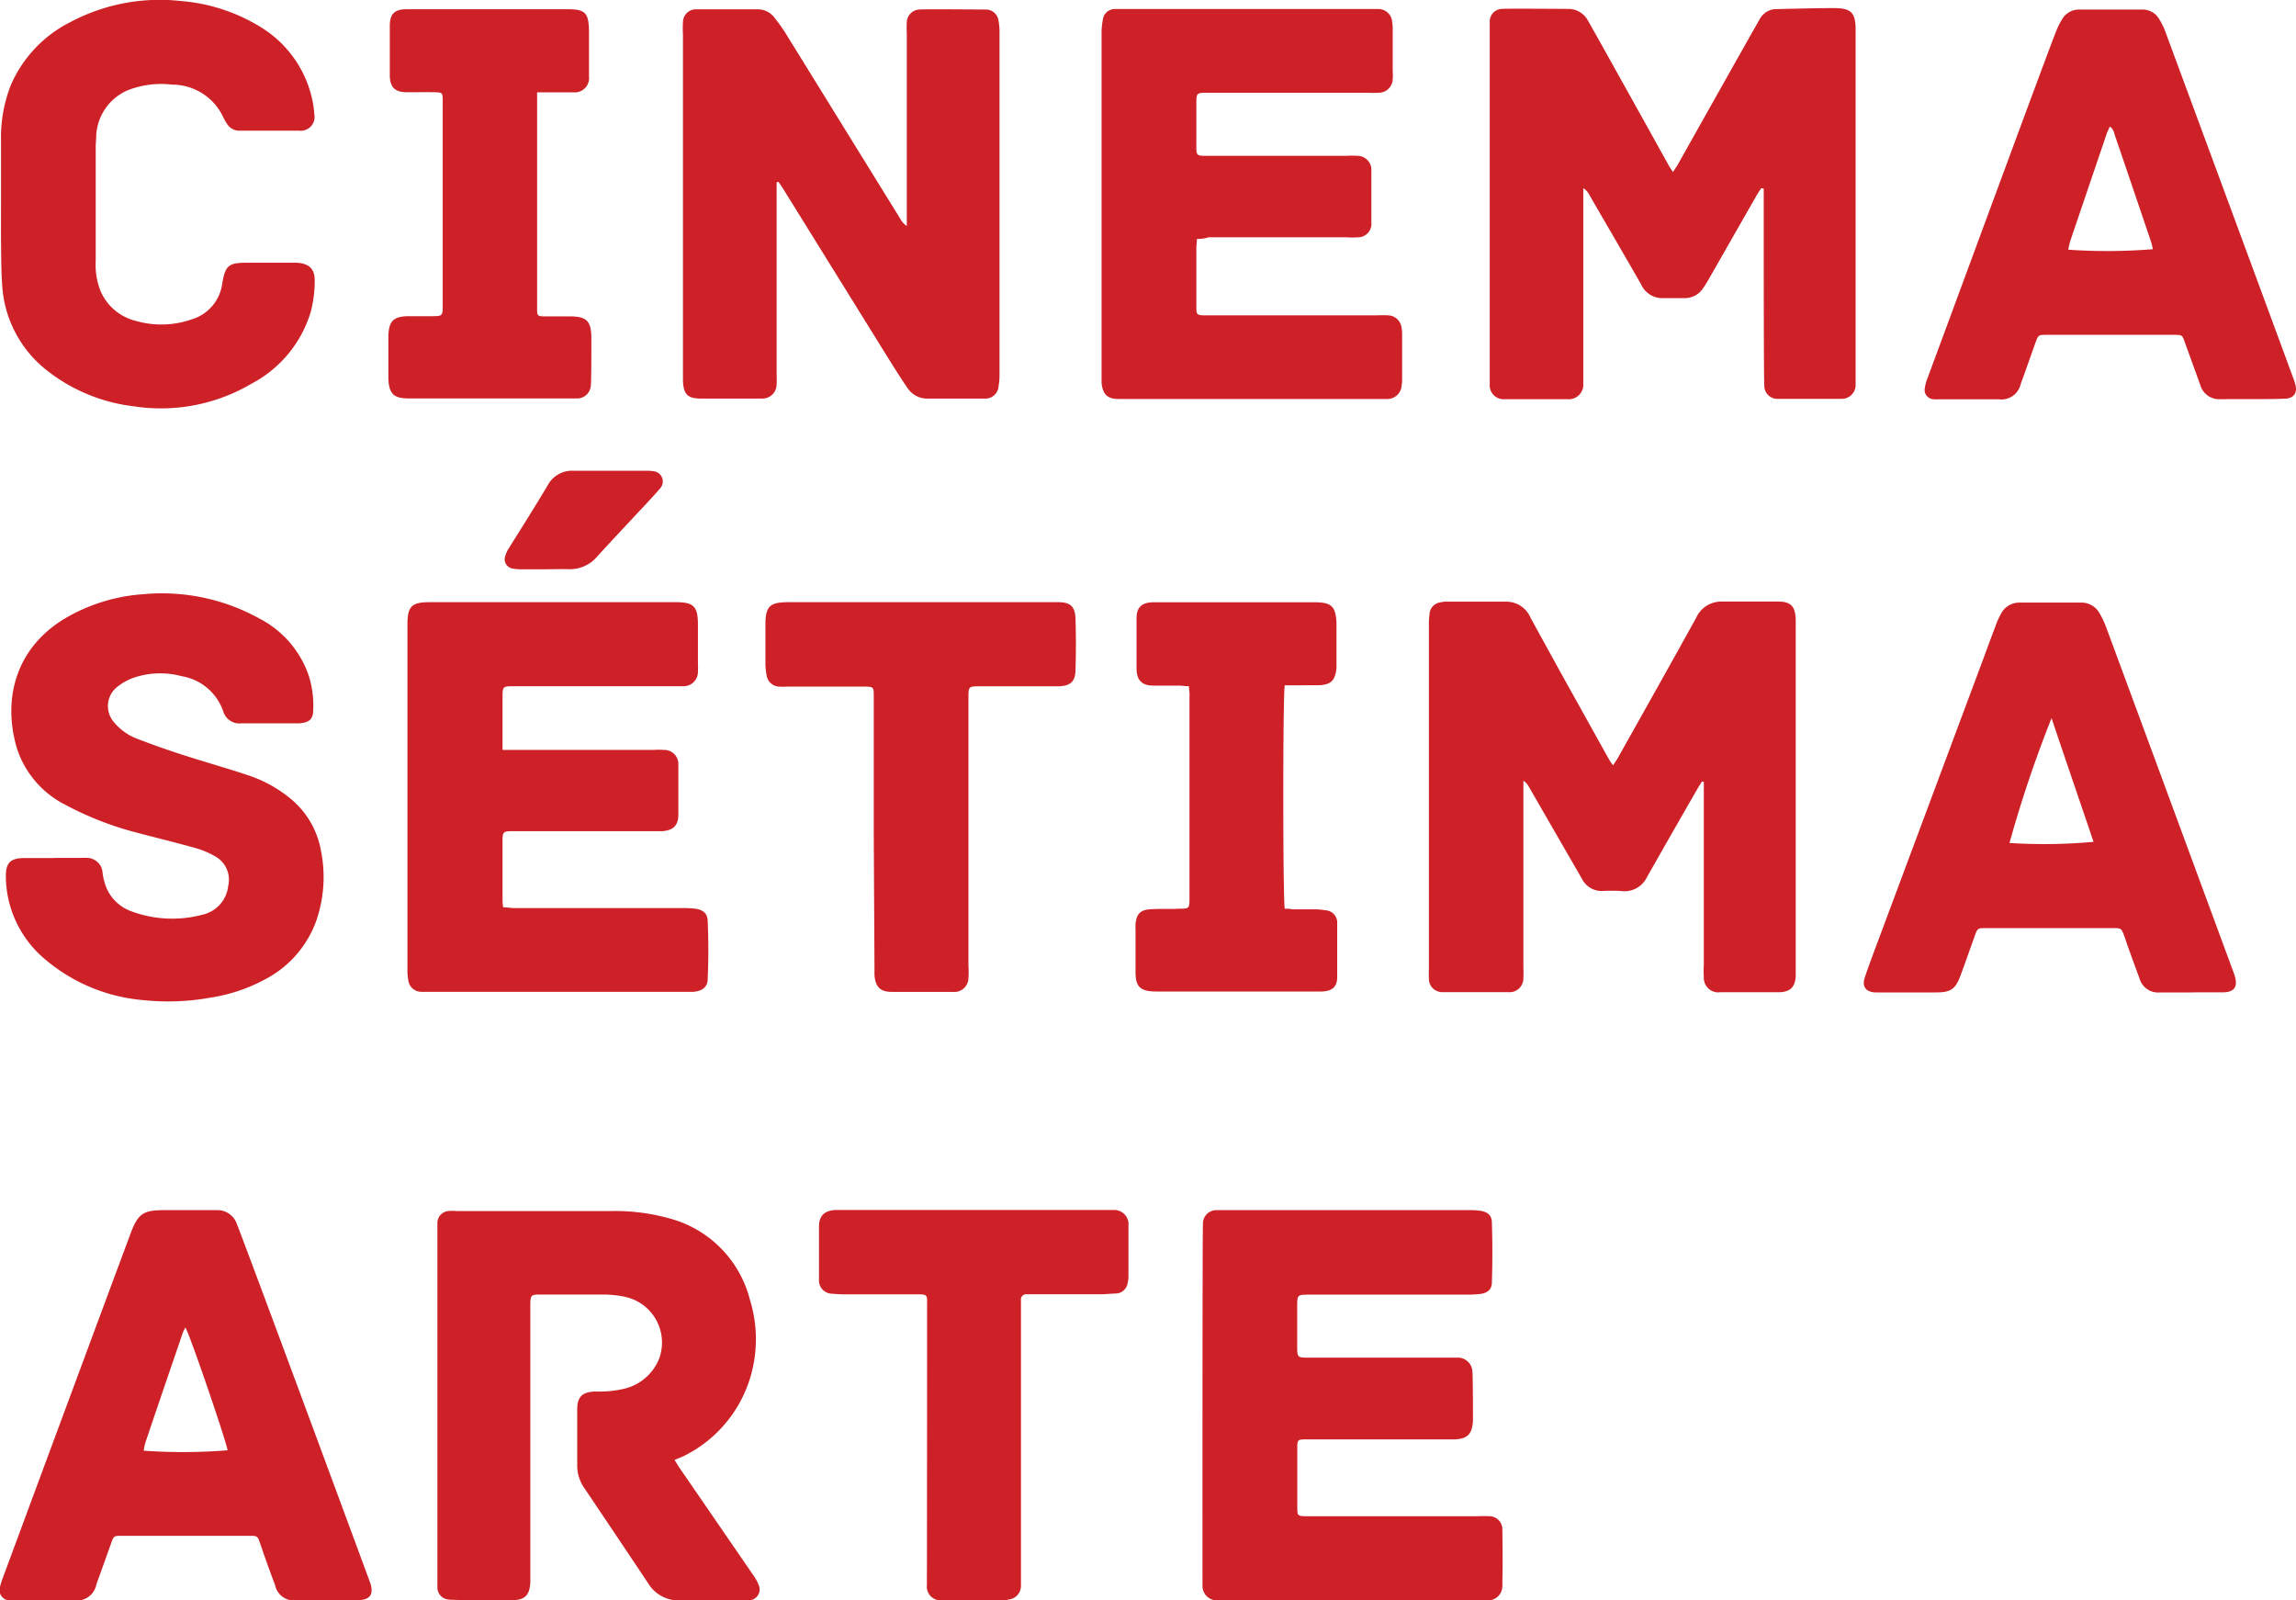
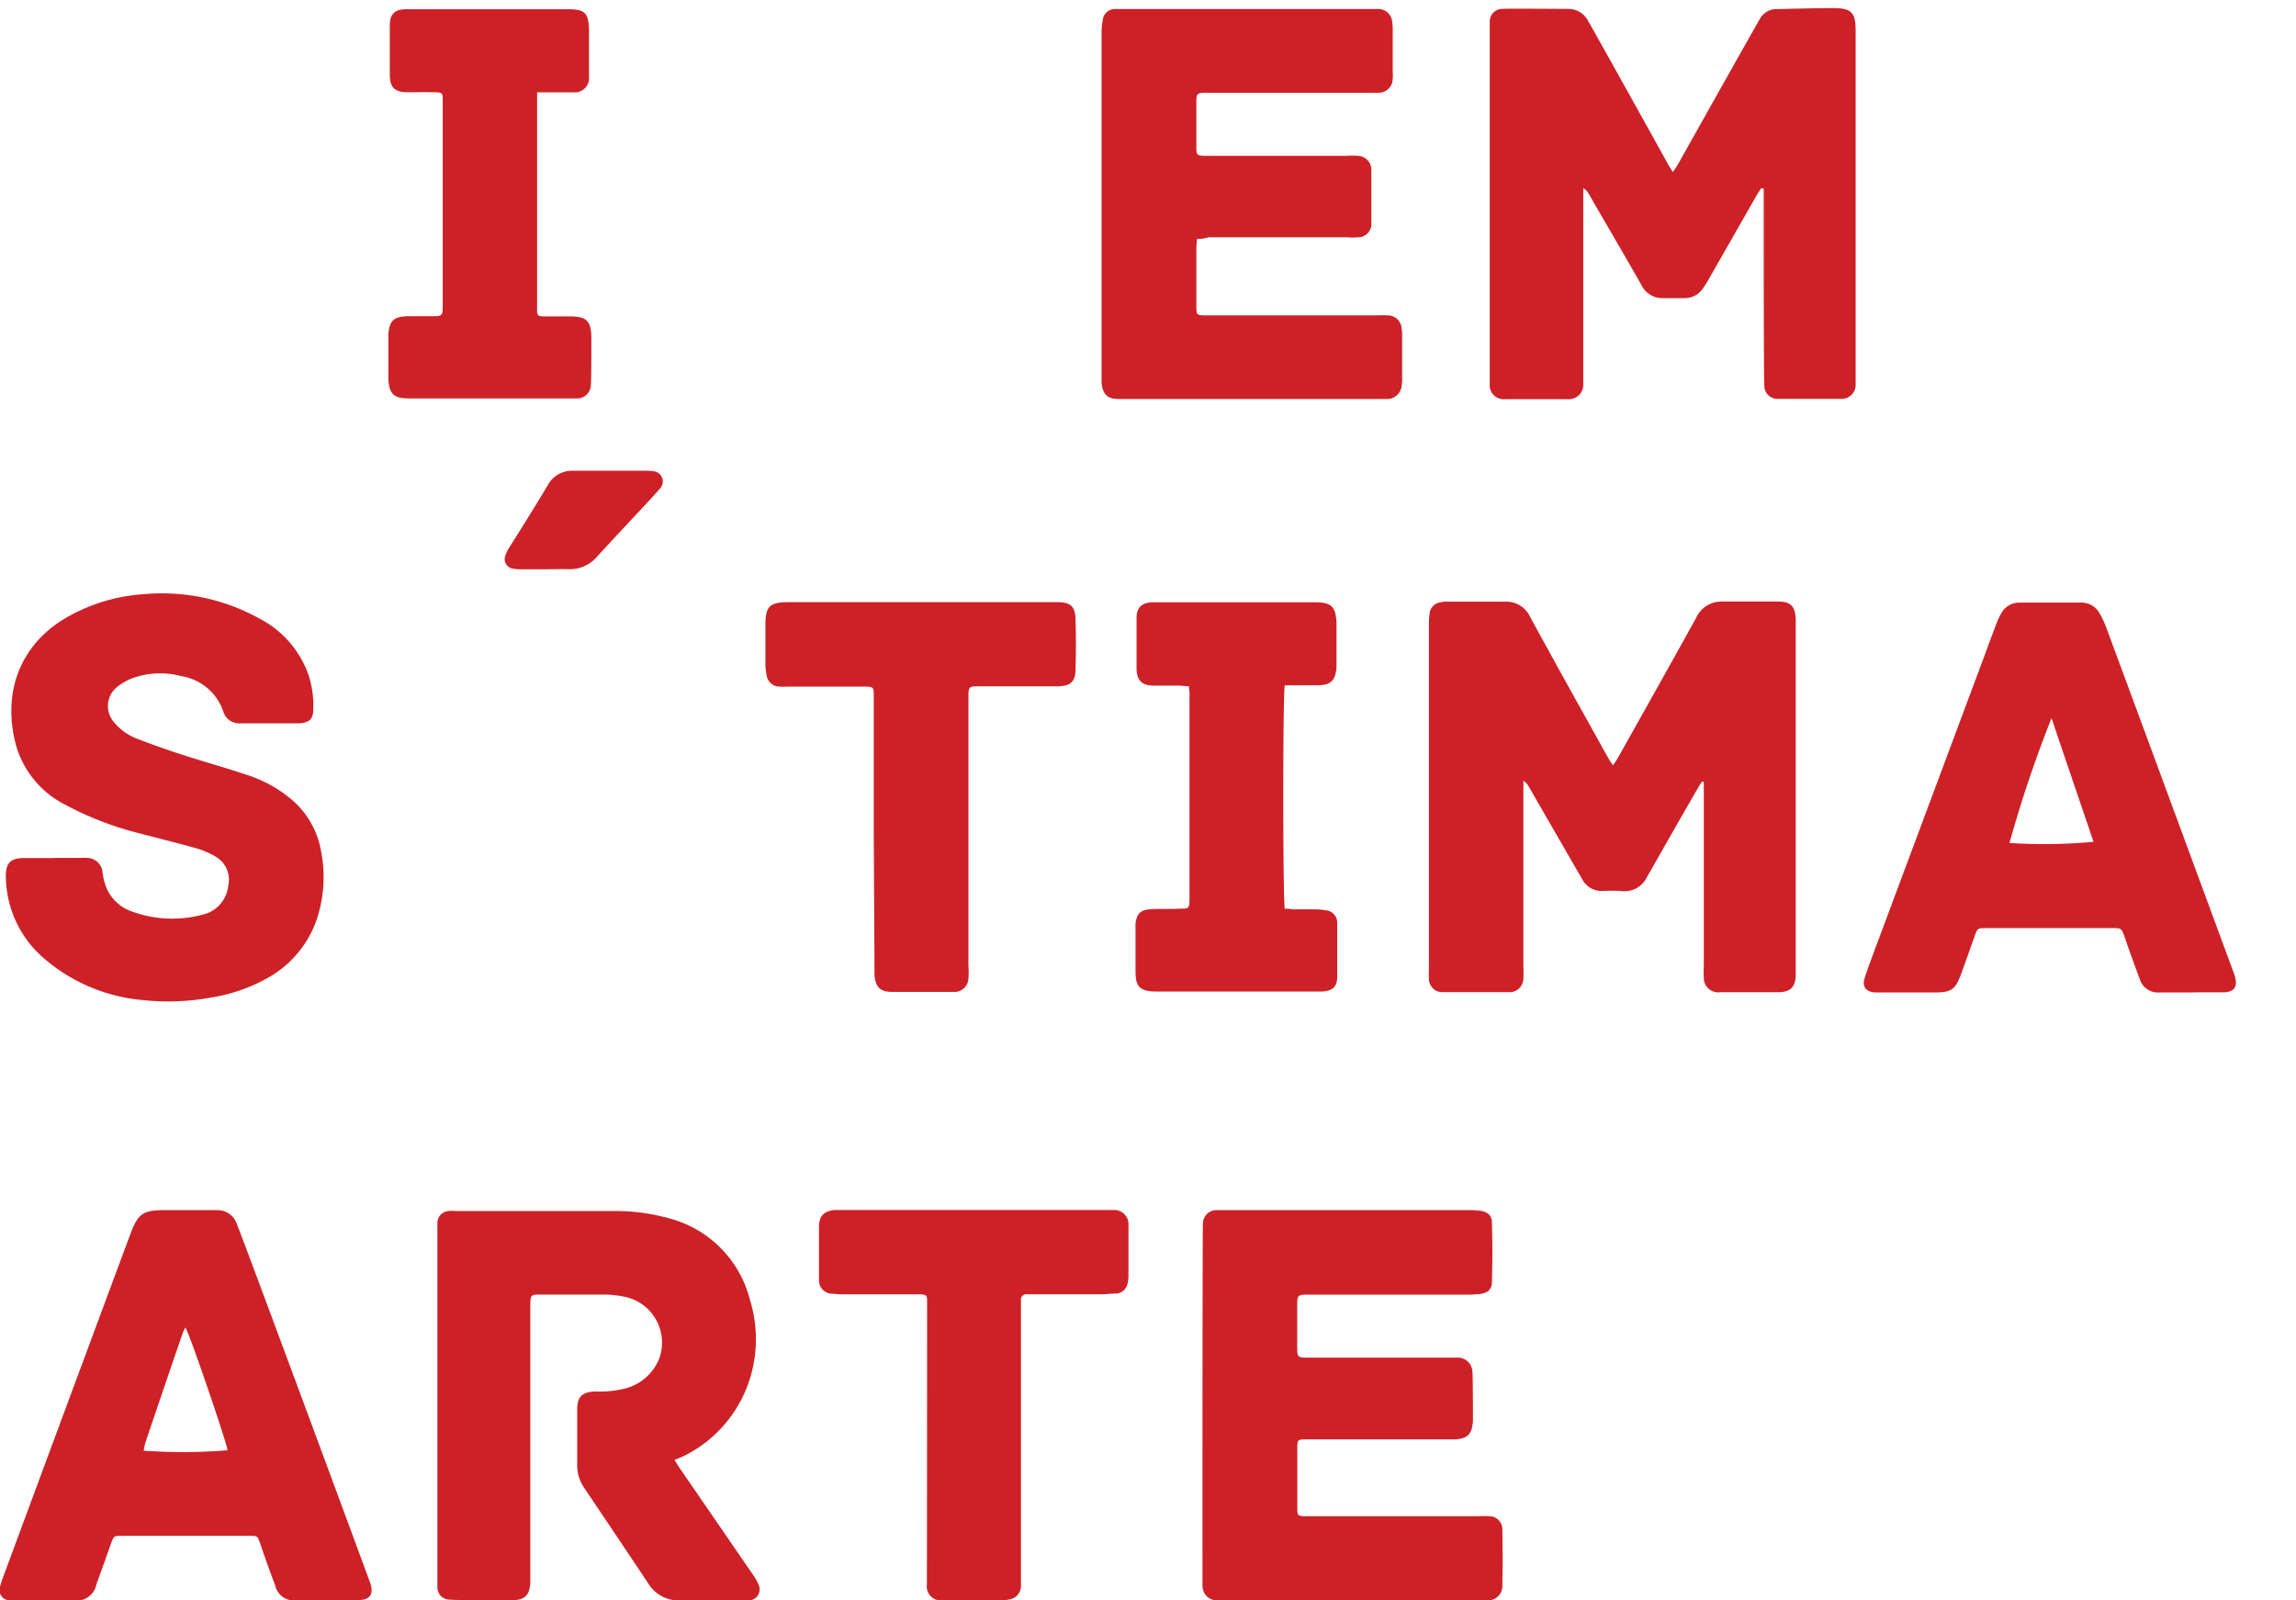
<svg xmlns="http://www.w3.org/2000/svg" viewBox="0 0 223.83 155.98">
  <defs>
    <style>.cls-1{fill:#cd2127;}</style>
  </defs>
  <g id="Layer_2" data-name="Layer 2">
    <g id="Layer_1-2" data-name="Layer 1">
      <path class="cls-1" d="M171.7,18.34c-.15.23-.31.46-.45.7l-4.73,8.28a8.35,8.35,0,0,1-.47.74,2.11,2.11,0,0,1-1.84,1c-.67,0-1.34,0-2,0A2.27,2.27,0,0,1,160,27.75c-.92-1.63-1.87-3.24-2.8-4.86q-1.17-2-2.32-4a1.52,1.52,0,0,0-.53-.55c0,.31,0,.61,0,.92,0,5.71,0,17.84,0,18.18a1.41,1.41,0,0,1-1.55,1.47c-1.47,0-5.53,0-6.09,0a1.35,1.35,0,0,1-1.48-1.44c0-.45,0-34.84,0-35.32A1.23,1.23,0,0,1,146.36.87c.31-.05,6.32,0,6.64,0A2.16,2.16,0,0,1,154.8,2c.58,1,5.78,10.34,7.81,14,.12.23.27.44.48.77.2-.31.35-.52.48-.74,2.52-4.49,7.87-14,8.06-14.3A1.88,1.88,0,0,1,173,.89c.37,0,4.21-.11,5.76-.1,1.72,0,2.14.44,2.14,2.14,0,11.32,0,34.34,0,34.52a1.36,1.36,0,0,1-1.42,1.43c-2.06,0-4.11,0-6.17,0A1.27,1.27,0,0,1,172,37.65c-.06-.39-.06-12.62-.06-18.34,0-.31,0-.61,0-.92Z" />
      <path class="cls-1" d="M157.25,74.6c.21-.31.36-.52.48-.74,2.55-4.54,5.1-9.07,7.62-13.63a2.68,2.68,0,0,1,2.47-1.59c1.84,0,3.68,0,5.52,0,1.29,0,1.69.51,1.72,1.8,0,.67,0,1.33,0,2V94c0,.37,0,.74,0,1.12-.05,1.08-.51,1.56-1.58,1.6-.88,0-1.76,0-2.64,0-1.05,0-2.09,0-3.13,0a1.41,1.41,0,0,1-1.61-1.48,8.39,8.39,0,0,1,0-1.12v-17c0-.31,0-.61,0-.92l-.19,0c-.14.23-.3.46-.44.71q-2.31,4-4.61,8.06l-.28.48A2.43,2.43,0,0,1,158,86.85a17.24,17.24,0,0,0-1.76,0,2.14,2.14,0,0,1-2-1.15L152,81.82l-3-5.2a1.38,1.38,0,0,0-.49-.51c0,.3,0,.6,0,.91V94.31a9,9,0,0,1,0,1A1.35,1.35,0,0,1,147,96.71q-3.15,0-6.32,0a1.3,1.3,0,0,1-1.38-1.36,8.63,8.63,0,0,1,0-.88q0-16.74,0-33.48a6.82,6.82,0,0,1,.06-1.11,1.22,1.22,0,0,1,1.12-1.17,1.76,1.76,0,0,1,.39-.06h6a2.55,2.55,0,0,1,2.33,1.55c1,1.83,2,3.64,3,5.46l4.56,8.19C156.89,74.07,157,74.28,157.25,74.6Z" />
-       <path class="cls-1" d="M75.71,17.78c0,.3,0,.61,0,.92V36.48a9,9,0,0,1,0,1,1.38,1.38,0,0,1-1.4,1.37c-.67,0-4.67,0-6,0s-1.67-.47-1.73-1.7c0-.27,0-22.8,0-33.8a9.55,9.55,0,0,1,0-1.2A1.26,1.26,0,0,1,67.93.91c2,0,4,0,6,0a2,2,0,0,1,1.58.83,16.2,16.2,0,0,1,1,1.38L87.78,21.35a2,2,0,0,0,.62.68c0-.28,0-.56,0-.84V3.25a10.47,10.47,0,0,1,0-1.12,1.29,1.29,0,0,1,1.2-1.2c.36-.05,6.16,0,6.48,0A1.24,1.24,0,0,1,97.34,2a5.8,5.8,0,0,1,.1,1V36.62a6,6,0,0,1-.09,1,1.29,1.29,0,0,1-1.41,1.23c-.8,0-4.43,0-5.45,0a2.28,2.28,0,0,1-2-1c-.69-1-1.35-2.06-2-3.1L76.4,18.49c-.16-.26-.34-.51-.51-.77Z" />
      <path class="cls-1" d="M65.76,142.31c.2.32.34.57.51.81l7.21,10.49a4,4,0,0,1,.46.84A1.07,1.07,0,0,1,73,156c-.16,0-4.59,0-6.65,0a3.46,3.46,0,0,1-3.16-1.66q-3.13-4.69-6.29-9.38a3.84,3.84,0,0,1-.63-2.12c0-1.81,0-3.63,0-5.44,0-1.26.5-1.72,1.77-1.76a10.39,10.39,0,0,0,2.94-.3,4.9,4.9,0,0,0,3.26-2.85,4.56,4.56,0,0,0-3.48-6.11,10.1,10.1,0,0,0-2-.19c-2,0-4,0-6,0-1,0-1.06,0-1.06,1.09,0,8.62,0,26.57,0,26.91-.05,1.31-.52,1.79-1.82,1.8-1.85,0-6,0-6.24-.08a1.19,1.19,0,0,1-1-1.11c0-.35,0-35.28,0-35.65a1.17,1.17,0,0,1,1.08-1.1,4.33,4.33,0,0,1,.8,0H59.69a19.51,19.51,0,0,1,5.54.71,11,11,0,0,1,7.87,7.91,13,13,0,0,1,.05,7.58,12.58,12.58,0,0,1-6.55,7.71Z" />
      <path class="cls-1" d="M117.27,119.3a1.31,1.31,0,0,1,1.32-1.34c.32,0,16.71,0,24.58,0a8.32,8.32,0,0,1,1.12.06c.7.1,1.13.42,1.15,1.12.06,2,.06,3.89,0,5.84,0,.75-.45,1.07-1.19,1.16a13.87,13.87,0,0,1-1.44.06H127.67c-1.21,0-1.21,0-1.21,1.18v3.76c0,1.2,0,1.2,1.17,1.2,4.48,0,14.09,0,14.41,0a1.42,1.42,0,0,1,1.5,1.37c.05.29.06,4.69.05,4.88-.11,1.23-.53,1.65-1.76,1.72-.29,0-14.41,0-14.65,0-.62,0-.71.09-.71.69q0,3,0,6.09c0,.62.09.68.7.71h16.9a10.48,10.48,0,0,1,1.12,0,1.27,1.27,0,0,1,1.27,1.2c0,.24.06,3.55,0,5a5.12,5.12,0,0,1,0,.56A1.39,1.39,0,0,1,145,156c-.26,0-26,0-26.26,0a1.41,1.41,0,0,1-1.51-1.51C117.22,154.11,117.22,119.69,117.27,119.3Z" />
      <path class="cls-1" d="M116.68,23.3c0,.37-.05.63-.05.89V29.8c0,.92,0,.94,1,.94h16.58a10.48,10.48,0,0,1,1.12,0A1.36,1.36,0,0,1,136.64,32a3.45,3.45,0,0,1,.05.64q0,2.16,0,4.32a3.39,3.39,0,0,1-.05.64,1.4,1.4,0,0,1-1.48,1.29H109.05c-1.1,0-1.53-.44-1.66-1.54q0-.36,0-.72,0-16.74,0-33.48a6.67,6.67,0,0,1,.13-1.27,1.17,1.17,0,0,1,1.12-1c.32,0,.64,0,1,0h23.87c.27,0,.53,0,.8,0a1.35,1.35,0,0,1,1.41,1.26,4.25,4.25,0,0,1,.05.8c0,1.34,0,2.67,0,4a5.23,5.23,0,0,1,0,.79,1.36,1.36,0,0,1-1.38,1.31,10.47,10.47,0,0,1-1.12,0H117.79c-1.16,0-1.16,0-1.16,1.14v3.68c0,1.4-.09,1.33,1.29,1.33h13.3a8.39,8.39,0,0,1,1.12,0,1.37,1.37,0,0,1,1.35,1.5c0,1.65,0,3.31,0,5a1.3,1.3,0,0,1-1.3,1.44,7,7,0,0,1-1.12,0H117.81C117.47,23.25,117.13,23.28,116.68,23.3Z" />
-       <path class="cls-1" d="M49,73.1h14.7a7.64,7.64,0,0,1,1,0,1.38,1.38,0,0,1,1.43,1.5c0,.56,0,1.12,0,1.68,0,1,0,2.08,0,3.12s-.47,1.54-1.56,1.62c-.32,0-.64,0-1,0H50.19c-1.2,0-1.2,0-1.2,1.18v5.29c0,.29,0,.58.06.95.4,0,.76.08,1.12.08H66.51a9.63,9.63,0,0,1,1.2.05c.78.09,1.25.42,1.28,1.19.08,1.89.09,3.78,0,5.67,0,.82-.58,1.19-1.41,1.25H42.12c-.32,0-.64,0-1,0a1.28,1.28,0,0,1-1.32-1.16,5.05,5.05,0,0,1-.08-1q0-16.82,0-33.64c0-1.78.41-2.18,2.16-2.18h24c1.73,0,2.14.41,2.16,2.11,0,1.34,0,2.67,0,4a4.58,4.58,0,0,1,0,.64,1.4,1.4,0,0,1-1.49,1.44c-.35,0-.7,0-1,0H50.15c-1.15,0-1.16,0-1.16,1.14v5Z" />
      <path class="cls-1" d="M5.24,83.63H7.8a5.29,5.29,0,0,1,.8,0A1.54,1.54,0,0,1,10,85.08a5.74,5.74,0,0,0,.41,1.54,4.17,4.17,0,0,0,2.42,2.22,11.44,11.44,0,0,0,6.92.32,3.23,3.23,0,0,0,2.5-2.82A2.59,2.59,0,0,0,21,83.49a8.25,8.25,0,0,0-2-.84c-1.9-.53-3.83-1-5.72-1.5a31.21,31.21,0,0,1-6.85-2.67,9.44,9.44,0,0,1-4.79-5.56c-1.43-4.87-.08-10,5.1-12.87A17.41,17.41,0,0,1,14,57.92,19.61,19.61,0,0,1,25.3,60.3a9.86,9.86,0,0,1,4.75,5.42,9.46,9.46,0,0,1,.49,3.38c0,1-.34,1.32-1.36,1.41-.61,0-1.23,0-1.84,0H23.5a1.63,1.63,0,0,1-1.73-1.15,5.18,5.18,0,0,0-4.08-3.45,8,8,0,0,0-4.73.18,5.52,5.52,0,0,0-1.69,1,2.39,2.39,0,0,0-.14,3.33A5.4,5.4,0,0,0,13.34,72c1.44.56,2.9,1.07,4.37,1.55,2.13.69,4.29,1.29,6.41,2A12.77,12.77,0,0,1,28.5,78a8.46,8.46,0,0,1,2.79,4.93,13,13,0,0,1-.5,6.94A10.38,10.38,0,0,1,26,95.38a16.45,16.45,0,0,1-5.5,1.87,23.07,23.07,0,0,1-6.53.24,17,17,0,0,1-9.9-4.26,10.63,10.63,0,0,1-3.5-7.82c0-1.26.41-1.74,1.71-1.77,1,0,2,0,3,0Z" />
-       <path class="cls-1" d="M216.5,38.91a1.91,1.91,0,0,1-2-1.38L213,33.39c-.26-.75-.26-.75-1.08-.75H199.51c-.79,0-.8,0-1.08.77-.48,1.33-.94,2.67-1.43,4a1.93,1.93,0,0,1-2.17,1.51h-5.76a3.44,3.44,0,0,1-.56,0,.91.91,0,0,1-.86-1.12,4.3,4.3,0,0,1,.28-1c3.71-10,12-32.54,12.52-33.76A6.26,6.26,0,0,1,201,1.93a1.9,1.9,0,0,1,1.63-1c2.11,0,4.22,0,6.33,0a1.87,1.87,0,0,1,1.57,1A5.78,5.78,0,0,1,211.06,3c2.83,7.65,11.09,30,12.39,33.55.11.3.23.6.31.91.23.83-.14,1.38-1,1.4C221.65,38.93,217.49,38.9,216.5,38.91Zm-6.62-14.62c-.06-.25-.11-.5-.19-.75q-1.75-5.17-3.52-10.36c-.1-.28-.13-.62-.49-.84-.11.26-.22.46-.3.68l-3.57,10.51a7.3,7.3,0,0,0-.18.81A55,55,0,0,0,209.88,24.29Z" />
      <path class="cls-1" d="M213.58,96.74h-3a1.88,1.88,0,0,1-2-1.35c-.5-1.35-1-2.71-1.46-4.06-.31-.86-.31-.86-1.18-.86q-6.17,0-12.33,0c-.82,0-.83,0-1.12.82-.46,1.28-.9,2.56-1.38,3.84s-.93,1.6-2.33,1.61h-6c-.88-.06-1.27-.57-1-1.41s.51-1.46.77-2.18L193.5,63.81c.36-1,.7-1.9,1.06-2.85a7.12,7.12,0,0,1,.49-1.09,2,2,0,0,1,1.81-1.13q3,0,6.09,0a2,2,0,0,1,1.75,1.08,8.54,8.54,0,0,1,.64,1.37q4.57,12.35,9.12,24.7l3.21,8.7a6.26,6.26,0,0,1,.21.61c.28,1-.08,1.5-1.1,1.53-.83,0-1.66,0-2.48,0ZM200,70a118.73,118.73,0,0,0-4.1,12.17,52.69,52.69,0,0,0,8.19-.11C202.76,78.11,201.39,74.15,200,70Z" />
      <path class="cls-1" d="M28.92,156a1.88,1.88,0,0,1-2.1-1.48c-.51-1.35-1-2.71-1.46-4.07-.25-.72-.27-.74-1-.74q-6.24,0-12.49,0c-.78,0-.78,0-1.06.79-.47,1.31-.93,2.62-1.41,3.92A1.94,1.94,0,0,1,7.19,156H1a1,1,0,0,1-1-1.31,5.85,5.85,0,0,1,.26-.84c2.85-7.7,11.16-30.11,12.47-33.61.72-1.93,1.23-2.27,3.25-2.28h4.25c.32,0,.64,0,1,0A2,2,0,0,1,23,119.09c.34.69,13.06,35.09,13.13,35.32.29,1-.07,1.51-1.07,1.56C34.39,156,29.88,156,28.92,156Zm-6.73-14.6c-.07-.74-3.7-11.38-4.12-12-.09.19-.18.33-.24.49Q16,135.22,14.18,140.6a5.55,5.55,0,0,0-.17.81A54.13,54.13,0,0,0,22.19,141.37Z" />
-       <path class="cls-1" d="M.1,19.91c0-2.06,0-4.11,0-6.17a13.9,13.9,0,0,1,1-5.55,12.41,12.41,0,0,1,5.69-6A18.59,18.59,0,0,1,17.64.1a17.46,17.46,0,0,1,7.69,2.49,11,11,0,0,1,5,6.66,9.44,9.44,0,0,1,.31,1.89,1.34,1.34,0,0,1-1.46,1.6c-1.95,0-3.9,0-5.85,0a1.39,1.39,0,0,1-1.2-.67,5.67,5.67,0,0,1-.36-.63,5.49,5.49,0,0,0-5-3.19,8.89,8.89,0,0,0-4.39.58,5.08,5.08,0,0,0-3,4.37c0,.37-.05.75-.05,1.12V25.46a6.88,6.88,0,0,0,.51,3,5.06,5.06,0,0,0,3.4,2.82,9,9,0,0,0,5.51-.17,4.21,4.21,0,0,0,2.92-3.5c.29-1.72.62-2,2.37-2h4.88c1.21.07,1.79.59,1.76,1.81a11.92,11.92,0,0,1-.37,2.92,11.7,11.7,0,0,1-5.79,7.06A17.4,17.4,0,0,1,13,39.6a16.84,16.84,0,0,1-8.28-3.38A11.4,11.4,0,0,1,.21,27.75C.11,26.34.12,24.92.1,23.51.09,22.31.1,21.11.1,19.91Z" />
      <path class="cls-1" d="M85.18,81.34V67.72c0-.72-.07-.78-.79-.79-1.25,0-2.51,0-3.76,0H76.78a7,7,0,0,1-.79,0,1.28,1.28,0,0,1-1.26-1.14,6.15,6.15,0,0,1-.11-1c0-1.31,0-2.62,0-3.93,0-1.75.44-2.16,2.2-2.16h26.34c1.2,0,1.66.43,1.69,1.65.05,1.62.05,3.25,0,4.88,0,1.23-.5,1.66-1.76,1.67-2.5,0-5,0-7.52,0-1.15,0-1.16,0-1.16,1.14v26.1a8,8,0,0,1,0,1.2,1.37,1.37,0,0,1-1.49,1.35c-.83,0-1.66,0-2.48,0-1.15,0-2.3,0-3.45,0s-1.63-.44-1.74-1.62c0-.35,0-.7,0-1Z" />
      <path class="cls-1" d="M90.38,127.42c0-.21,0-.43,0-.64,0-.51-.1-.57-.63-.61H89.1c-2.22,0-4.43,0-6.65,0a11.07,11.07,0,0,1-1.28-.06,1.3,1.3,0,0,1-1.33-1.4c0-.69,0-4.11,0-5.12s.45-1.55,1.54-1.64c.32,0,26.81,0,27.15,0a1.39,1.39,0,0,1,1.48,1.54c0,.53,0,3.73,0,4.8a3.19,3.19,0,0,1-.1.87,1.19,1.19,0,0,1-1.08.93c-.48,0-1,.07-1.44.07H100.1a.52.52,0,0,0-.57.61v.8c0,8.6,0,26.65,0,27.07a1.33,1.33,0,0,1-1.22,1.28L98,156c-2.06,0-4.11,0-6.17,0a1.36,1.36,0,0,1-1.47-1.54C90.37,152.49,90.38,131.83,90.38,127.42Z" />
      <path class="cls-1" d="M115.9,66.89c-.4,0-.72-.06-1-.06-.83,0-1.66,0-2.48,0-1.08,0-1.59-.51-1.62-1.58,0-1.65,0-3.31,0-5,0-1.07.54-1.53,1.63-1.54,2.24,0,4.48,0,6.73,0,3,0,6,0,9.05,0,1.68,0,2,.5,2.08,2,0,1.36,0,2.72,0,4.08,0,.11,0,.21,0,.32-.13,1.27-.56,1.67-1.86,1.69H126c-.26,0-.52,0-.75,0-.2.78-.19,21.05,0,21.78.23,0,.49,0,.75.06.75,0,1.49,0,2.24,0a6,6,0,0,1,.95.09,1.21,1.21,0,0,1,1.17,1.3c0,1.73,0,3.47,0,5.2,0,1-.52,1.38-1.48,1.42-.53,0-1.07,0-1.6,0-4.86,0-9.72,0-14.58,0-1.74,0-2-.64-2-2s0-2.72,0-4.08a5.09,5.09,0,0,1,0-.56c.12-.92.45-1.29,1.37-1.37s1.87,0,2.8-.06c1.08,0,1.09,0,1.09-1.06V67.88C116,67.59,115.92,67.3,115.9,66.89Z" />
      <path class="cls-1" d="M52.36,9c0,.37,0,.63,0,.89q0,10,0,19.94c0,.13,0,.26,0,.4,0,.52.1.6.63.61.85,0,1.7,0,2.56,0,1.65,0,2.09.46,2.1,2.1,0,1.28,0,4.44-.06,4.72a1.33,1.33,0,0,1-1.31,1.18c-.27,0-11.11,0-16.26,0-1.43,0-2.17-.19-2.16-2.19,0-1.2,0-3.81,0-3.92.05-1.42.49-1.87,1.89-1.91.83,0,1.65,0,2.48,0s.93-.06.93-.9V9.89c0-.86,0-.89-.91-.9s-1.71,0-2.56,0C38.48,9,38,8.48,38,7.32c0-1.6,0-3.21,0-4.81C38,1.37,38.46.91,39.6.9c2.38,0,12.89,0,15.77,0,1.67,0,2,.37,2.05,2,0,1.36,0,4.41,0,4.57A1.39,1.39,0,0,1,55.9,9C55,9,54.19,9,53.33,9Z" />
      <path class="cls-1" d="M53.16,55.49h-2.4a3.44,3.44,0,0,1-.72-.06.92.92,0,0,1-.78-1.24,3,3,0,0,1,.37-.79c1.25-2,2.52-4,3.75-6.07a2.69,2.69,0,0,1,2.56-1.44c2.32,0,4.65,0,7,0a4.25,4.25,0,0,1,.8.05,1,1,0,0,1,.6,1.68c-.75.87-1.54,1.7-2.33,2.54-1.27,1.37-2.56,2.73-3.81,4.11a3.48,3.48,0,0,1-2.85,1.21C54.6,55.47,53.88,55.49,53.16,55.49Z" />
    </g>
  </g>
</svg>